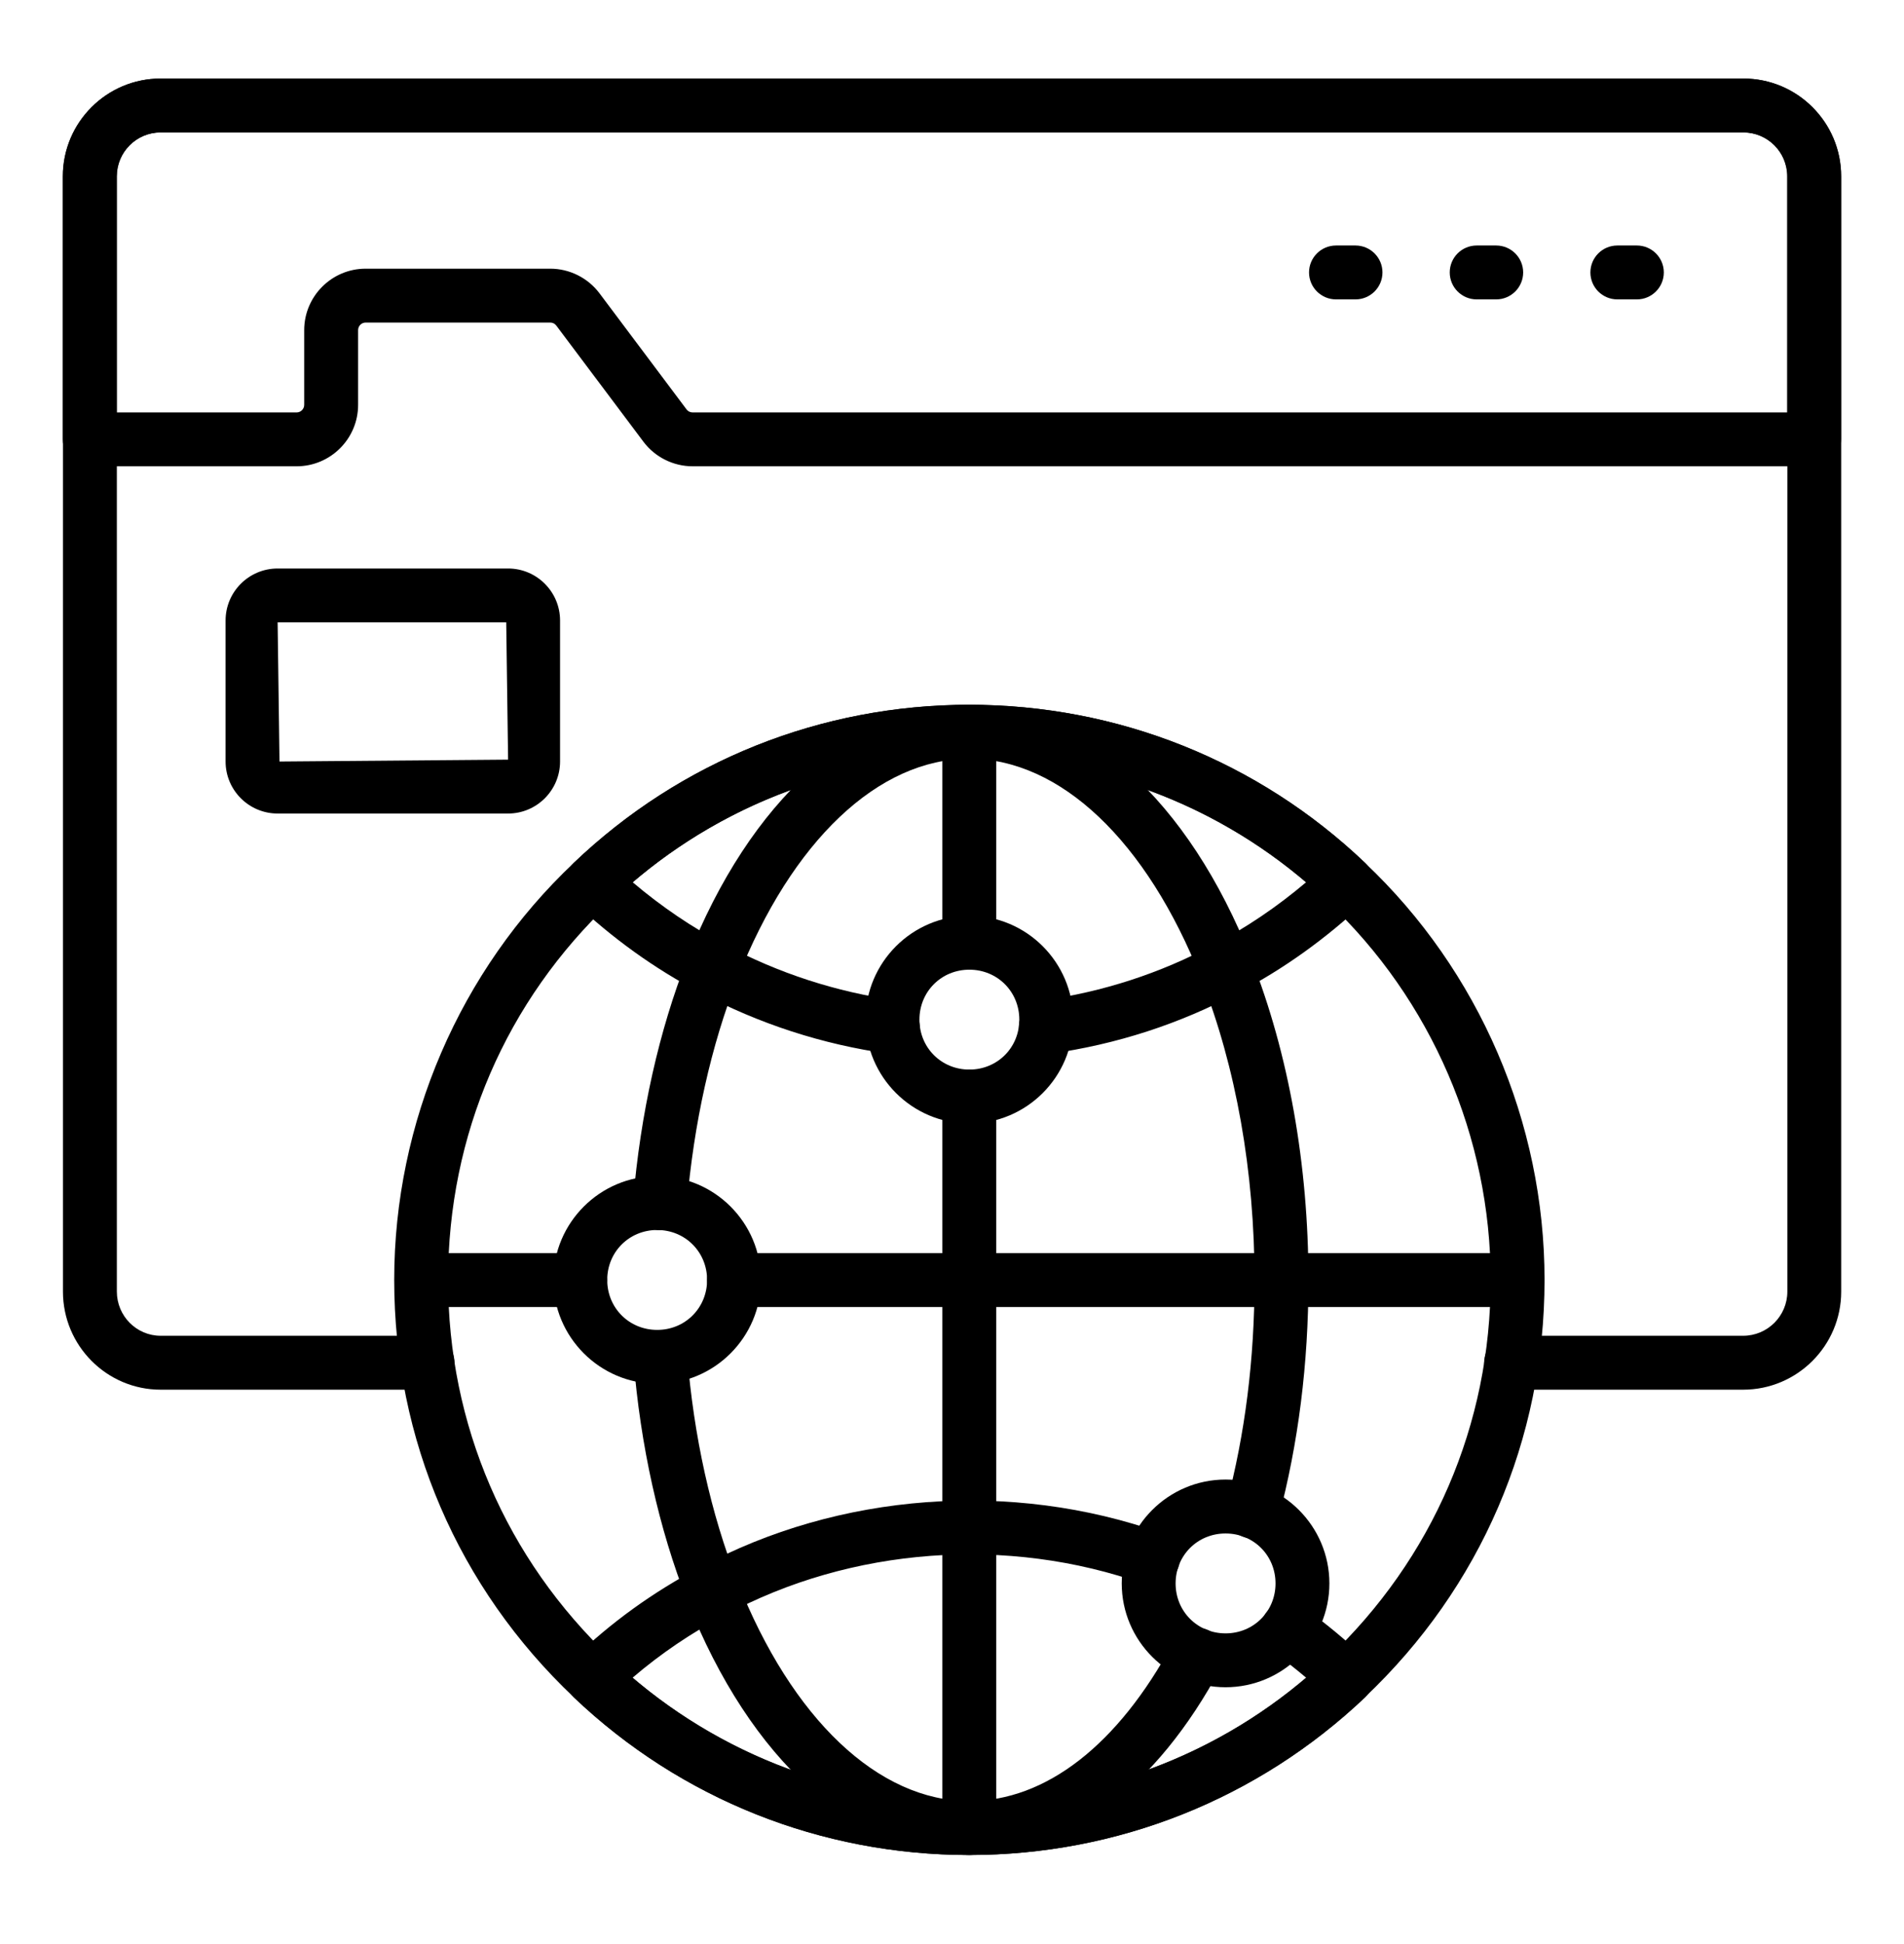
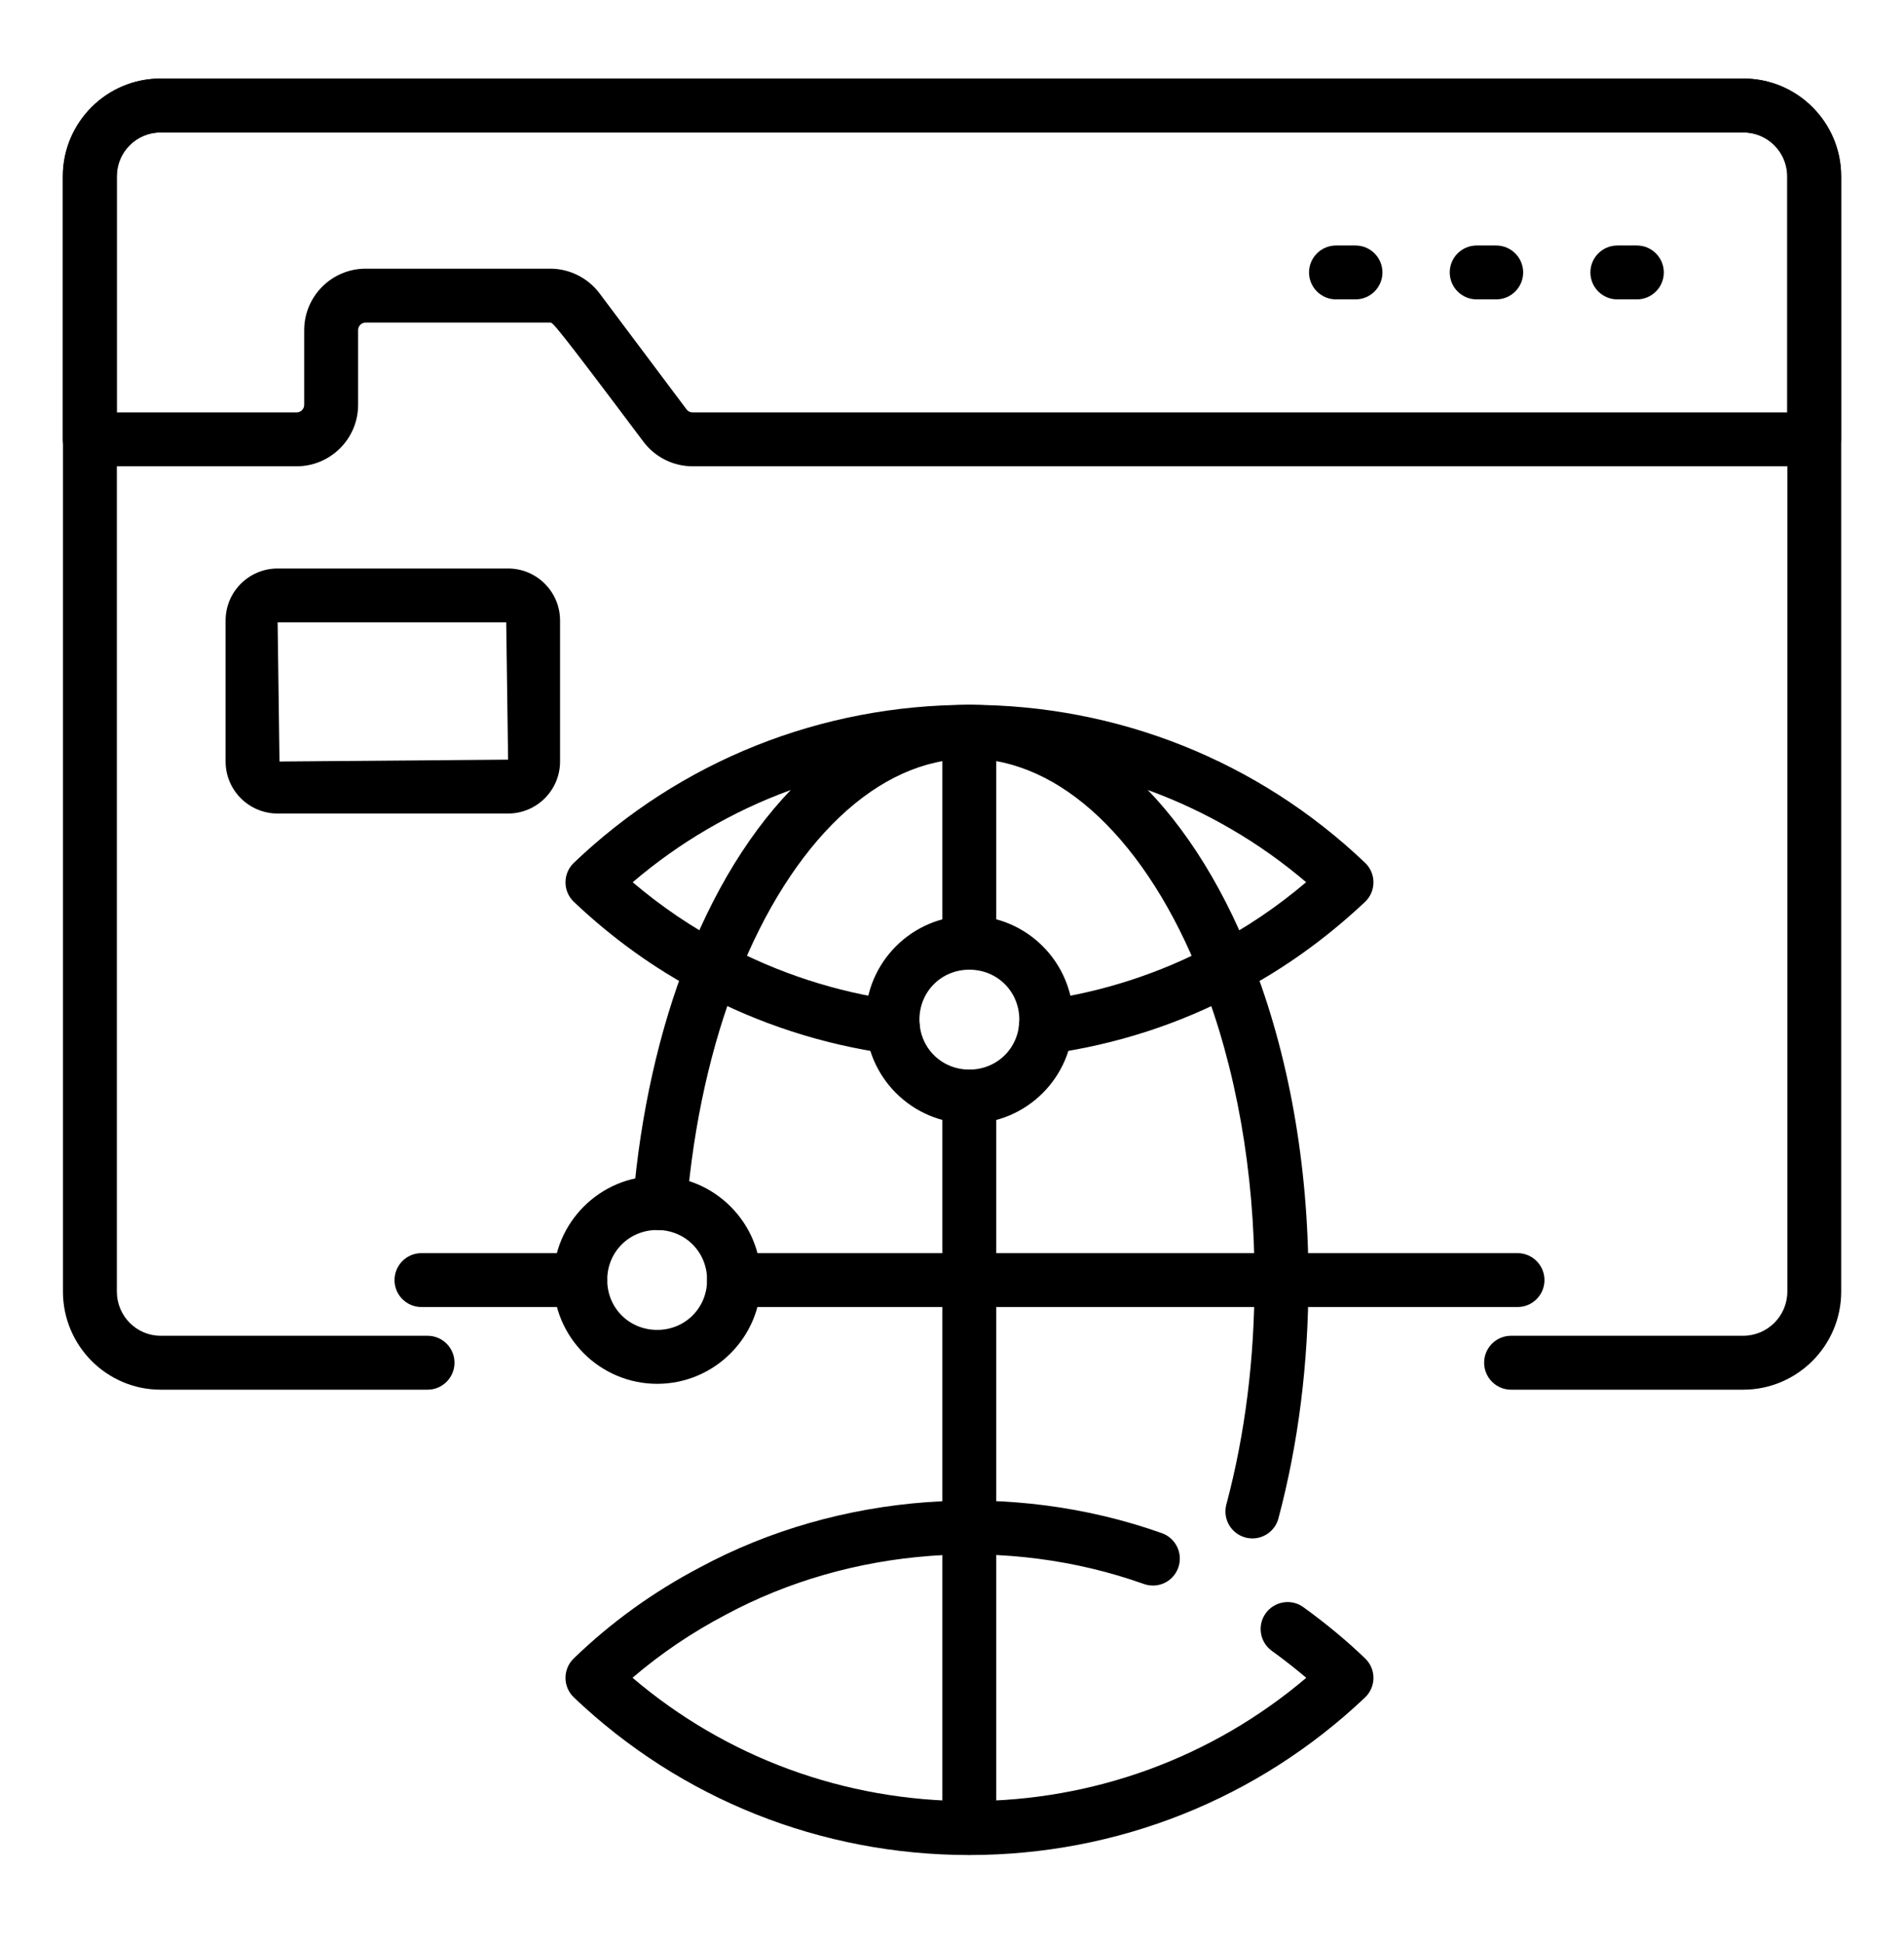
<svg xmlns="http://www.w3.org/2000/svg" width="48" height="49" viewBox="0 0 48 49" fill="none">
  <path d="M43.944 35.027H38.094C37.719 35.027 37.415 34.722 37.415 34.347C37.415 33.972 37.719 33.668 38.094 33.668H43.944C44.559 33.668 45.059 33.169 45.059 32.554V4.443C45.059 3.833 44.563 3.337 43.953 3.337H4.05C3.441 3.337 2.946 3.833 2.946 4.443V32.554C2.946 33.169 3.441 33.668 4.05 33.668H10.779C11.154 33.668 11.458 33.972 11.458 34.347C11.458 34.722 11.154 35.027 10.779 35.027H4.05C2.692 35.027 1.587 33.918 1.587 32.554V4.443C1.587 3.084 2.692 1.979 4.05 1.979H43.953C45.312 1.979 46.417 3.084 46.417 4.443V32.554C46.417 33.918 45.308 35.027 43.944 35.027Z" fill="black" />
-   <path d="M45.734 11.753H17.46C16.975 11.753 16.512 11.522 16.221 11.134L14.025 8.207C13.988 8.158 13.934 8.13 13.873 8.13H9.219C9.113 8.13 9.028 8.216 9.028 8.321V10.204C9.028 11.058 8.332 11.753 7.478 11.753H2.263C1.887 11.753 1.583 11.449 1.583 11.074V4.444C1.583 3.086 2.688 1.981 4.046 1.981H43.95C45.309 1.981 46.413 3.086 46.413 4.444V11.074C46.413 11.449 46.109 11.753 45.734 11.753ZM9.219 6.772H13.873C14.357 6.772 14.821 7.004 15.112 7.391L17.307 10.318C17.343 10.367 17.4 10.395 17.46 10.395H45.055V4.444C45.055 3.835 44.56 3.339 43.95 3.339H4.046C3.437 3.339 2.942 3.835 2.942 4.444V10.395H7.478C7.583 10.395 7.669 10.309 7.669 10.204V8.321C7.669 7.467 8.364 6.772 9.219 6.772Z" fill="black" />
+   <path d="M45.734 11.753H17.46C16.975 11.753 16.512 11.522 16.221 11.134C13.988 8.158 13.934 8.13 13.873 8.13H9.219C9.113 8.13 9.028 8.216 9.028 8.321V10.204C9.028 11.058 8.332 11.753 7.478 11.753H2.263C1.887 11.753 1.583 11.449 1.583 11.074V4.444C1.583 3.086 2.688 1.981 4.046 1.981H43.95C45.309 1.981 46.413 3.086 46.413 4.444V11.074C46.413 11.449 46.109 11.753 45.734 11.753ZM9.219 6.772H13.873C14.357 6.772 14.821 7.004 15.112 7.391L17.307 10.318C17.343 10.367 17.4 10.395 17.46 10.395H45.055V4.444C45.055 3.835 44.56 3.339 43.95 3.339H4.046C3.437 3.339 2.942 3.835 2.942 4.444V10.395H7.478C7.583 10.395 7.669 10.309 7.669 10.204V8.321C7.669 7.467 8.364 6.772 9.219 6.772Z" fill="black" />
  <path d="M41.266 7.546H40.773C40.398 7.546 40.094 7.242 40.094 6.867C40.094 6.492 40.398 6.188 40.773 6.188H41.266C41.641 6.188 41.945 6.492 41.945 6.867C41.945 7.242 41.641 7.546 41.266 7.546Z" fill="black" />
  <path d="M37.719 7.546H37.227C36.852 7.546 36.548 7.242 36.548 6.867C36.548 6.492 36.852 6.188 37.227 6.188H37.719C38.094 6.188 38.399 6.492 38.399 6.867C38.399 7.242 38.094 7.546 37.719 7.546Z" fill="black" />
  <path d="M34.172 7.546H33.681C33.306 7.546 33.001 7.242 33.001 6.867C33.001 6.492 33.306 6.188 33.681 6.188H34.172C34.547 6.188 34.852 6.492 34.852 6.867C34.852 7.242 34.547 7.546 34.172 7.546Z" fill="black" />
-   <path d="M24.433 46.755C20.703 46.755 17.163 45.343 14.465 42.779C11.546 40.015 9.938 36.278 9.938 32.259C9.938 28.293 11.589 24.461 14.467 21.747C17.158 19.179 20.699 17.763 24.433 17.763C28.173 17.763 31.717 19.179 34.411 21.749C37.287 24.462 38.938 28.294 38.938 32.259C38.938 36.278 37.33 40.014 34.409 42.779C31.712 45.343 28.169 46.755 24.433 46.755ZM24.433 19.122C21.049 19.122 17.842 20.404 15.402 22.732C12.753 25.23 11.296 28.613 11.296 32.259C11.296 35.902 12.754 39.288 15.4 41.793C17.845 44.117 21.052 45.396 24.433 45.396C27.819 45.396 31.031 44.117 33.474 41.794C36.122 39.287 37.58 35.901 37.58 32.259C37.58 28.666 36.084 25.195 33.476 22.735C31.033 20.404 27.823 19.122 24.433 19.122Z" fill="black" />
  <path d="M26.364 26.568C26.031 26.568 25.74 26.322 25.692 25.982C25.641 25.61 25.9 25.267 26.271 25.216C27.798 25.004 29.251 24.532 30.591 23.814C31.408 23.388 32.191 22.86 32.928 22.236C30.564 20.224 27.576 19.124 24.436 19.124C21.293 19.124 18.308 20.224 15.95 22.237C16.673 22.851 17.453 23.379 18.276 23.811C19.629 24.532 21.083 25.004 22.601 25.216C22.972 25.268 23.232 25.611 23.18 25.982C23.128 26.354 22.785 26.613 22.413 26.561C20.738 26.327 19.131 25.806 17.641 25.012C16.498 24.413 15.43 23.644 14.468 22.732C14.333 22.604 14.256 22.426 14.256 22.24C14.256 22.054 14.332 21.876 14.466 21.748C17.154 19.18 20.694 17.765 24.436 17.765C28.175 17.765 31.719 19.179 34.414 21.747C34.55 21.876 34.626 22.055 34.625 22.241C34.624 22.428 34.547 22.606 34.411 22.734C33.426 23.66 32.354 24.428 31.226 25.015C29.751 25.805 28.145 26.327 26.459 26.561C26.427 26.566 26.395 26.568 26.364 26.568Z" fill="black" />
  <path d="M24.436 46.756C20.698 46.756 17.158 45.345 14.467 42.783C14.333 42.656 14.257 42.479 14.256 42.294C14.255 42.109 14.329 41.932 14.462 41.803C15.398 40.897 16.468 40.124 17.644 39.507C21.138 37.622 25.5 37.295 29.292 38.644C29.645 38.77 29.83 39.159 29.704 39.512C29.579 39.865 29.196 40.051 28.836 39.924C25.404 38.702 21.453 38.995 18.283 40.706C17.436 41.151 16.654 41.681 15.946 42.288C18.308 44.298 21.294 45.397 24.436 45.397C27.574 45.397 30.562 44.299 32.931 42.289C32.661 42.06 32.374 41.835 32.062 41.609C31.758 41.389 31.69 40.965 31.91 40.661C32.13 40.358 32.557 40.289 32.859 40.509C33.441 40.931 33.951 41.354 34.416 41.802C34.55 41.93 34.626 42.108 34.625 42.293C34.624 42.479 34.548 42.656 34.413 42.784C31.713 45.345 28.17 46.756 24.436 46.756Z" fill="black" />
-   <path d="M24.436 46.755C21.566 46.755 18.909 44.363 17.329 40.357C16.613 38.541 16.143 36.432 15.97 34.256C15.941 33.882 16.221 33.555 16.595 33.525C16.968 33.503 17.296 33.776 17.325 34.149C17.486 36.192 17.924 38.166 18.592 39.858C19.96 43.326 22.145 45.396 24.436 45.396C26.364 45.396 28.185 43.982 29.567 41.413C29.676 41.185 29.909 41.027 30.178 41.027C30.553 41.027 30.857 41.326 30.857 41.701C30.857 41.813 30.83 41.932 30.777 42.031C29.147 45.077 26.894 46.755 24.436 46.755Z" fill="black" />
  <path d="M31.573 38.776C31.515 38.776 31.456 38.769 31.398 38.753C31.035 38.656 30.82 38.284 30.916 37.922C31.388 36.154 31.627 34.251 31.627 32.264C31.627 29.527 31.161 26.898 30.28 24.662C28.912 21.194 26.727 19.124 24.436 19.124C22.145 19.124 19.96 21.194 18.592 24.662C17.928 26.343 17.487 28.321 17.315 30.383C17.284 30.758 16.949 31.034 16.581 31.004C16.207 30.972 15.93 30.644 15.961 30.27C16.144 28.078 16.617 25.966 17.329 24.163C18.909 20.157 21.566 17.765 24.436 17.765C27.306 17.765 29.963 20.157 31.543 24.163C32.487 26.557 32.986 29.358 32.986 32.264C32.986 34.369 32.731 36.39 32.229 38.272C32.148 38.576 31.873 38.776 31.573 38.776Z" fill="black" />
  <path d="M24.436 46.754C24.061 46.754 23.757 46.45 23.757 46.075V27.636C23.757 27.261 24.061 26.956 24.436 26.956C24.811 26.956 25.116 27.261 25.116 27.636V46.075C25.116 46.45 24.811 46.754 24.436 46.754Z" fill="black" />
  <path d="M24.436 24.44C24.061 24.44 23.757 24.136 23.757 23.761V18.444C23.757 18.069 24.061 17.765 24.436 17.765C24.811 17.765 25.116 18.069 25.116 18.444V23.761C25.116 24.136 24.811 24.44 24.436 24.44Z" fill="black" />
  <path d="M14.628 32.944H10.625C10.25 32.944 9.946 32.64 9.946 32.265C9.946 31.89 10.25 31.585 10.625 31.585H14.628C15.003 31.585 15.307 31.89 15.307 32.265C15.307 32.64 15.003 32.944 14.628 32.944Z" fill="black" />
  <path d="M38.257 32.944H18.504C18.129 32.944 17.825 32.64 17.825 32.265C17.825 31.89 18.129 31.585 18.504 31.585H38.257C38.632 31.585 38.936 31.89 38.936 32.265C38.936 32.64 38.632 32.944 38.257 32.944Z" fill="black" />
  <path d="M16.568 34.879C15.124 34.879 13.95 33.704 13.95 32.261C13.95 30.818 15.124 29.643 16.568 29.643C18.011 29.643 19.185 30.818 19.185 32.261C19.185 33.704 18.011 34.879 16.568 34.879ZM16.568 31.002C15.861 31.002 15.308 31.555 15.308 32.261C15.308 32.967 15.861 33.52 16.568 33.52C17.273 33.52 17.826 32.967 17.826 32.261C17.826 31.555 17.273 31.002 16.568 31.002Z" fill="black" />
-   <path d="M30.896 42.527C29.453 42.527 28.279 41.353 28.279 39.91C28.279 38.467 29.453 37.292 30.896 37.292C32.34 37.292 33.514 38.467 33.514 39.91C33.514 41.353 32.34 42.527 30.896 42.527ZM30.896 38.651C30.19 38.651 29.637 39.204 29.637 39.91C29.637 40.616 30.19 41.169 30.896 41.169C31.603 41.169 32.156 40.616 32.156 39.91C32.156 39.204 31.603 38.651 30.896 38.651Z" fill="black" />
  <path d="M24.438 28.318C22.995 28.318 21.82 27.143 21.82 25.7C21.82 24.257 22.995 23.082 24.438 23.082C25.881 23.082 27.055 24.257 27.055 25.7C27.055 27.143 25.881 28.318 24.438 28.318ZM24.438 24.441C23.731 24.441 23.179 24.994 23.179 25.7C23.179 26.406 23.731 26.959 24.438 26.959C25.144 26.959 25.697 26.406 25.697 25.7C25.697 24.994 25.144 24.441 24.438 24.441Z" fill="black" />
  <path d="M12.809 20.505H6.999C6.275 20.505 5.687 19.917 5.687 19.194V15.639C5.687 14.917 6.275 14.329 6.999 14.329H12.809C13.531 14.329 14.119 14.917 14.119 15.639V19.194C14.119 19.917 13.531 20.505 12.809 20.505ZM6.999 15.687L7.046 19.194L12.809 19.147L12.762 15.687H6.999Z" fill="black" />
</svg>